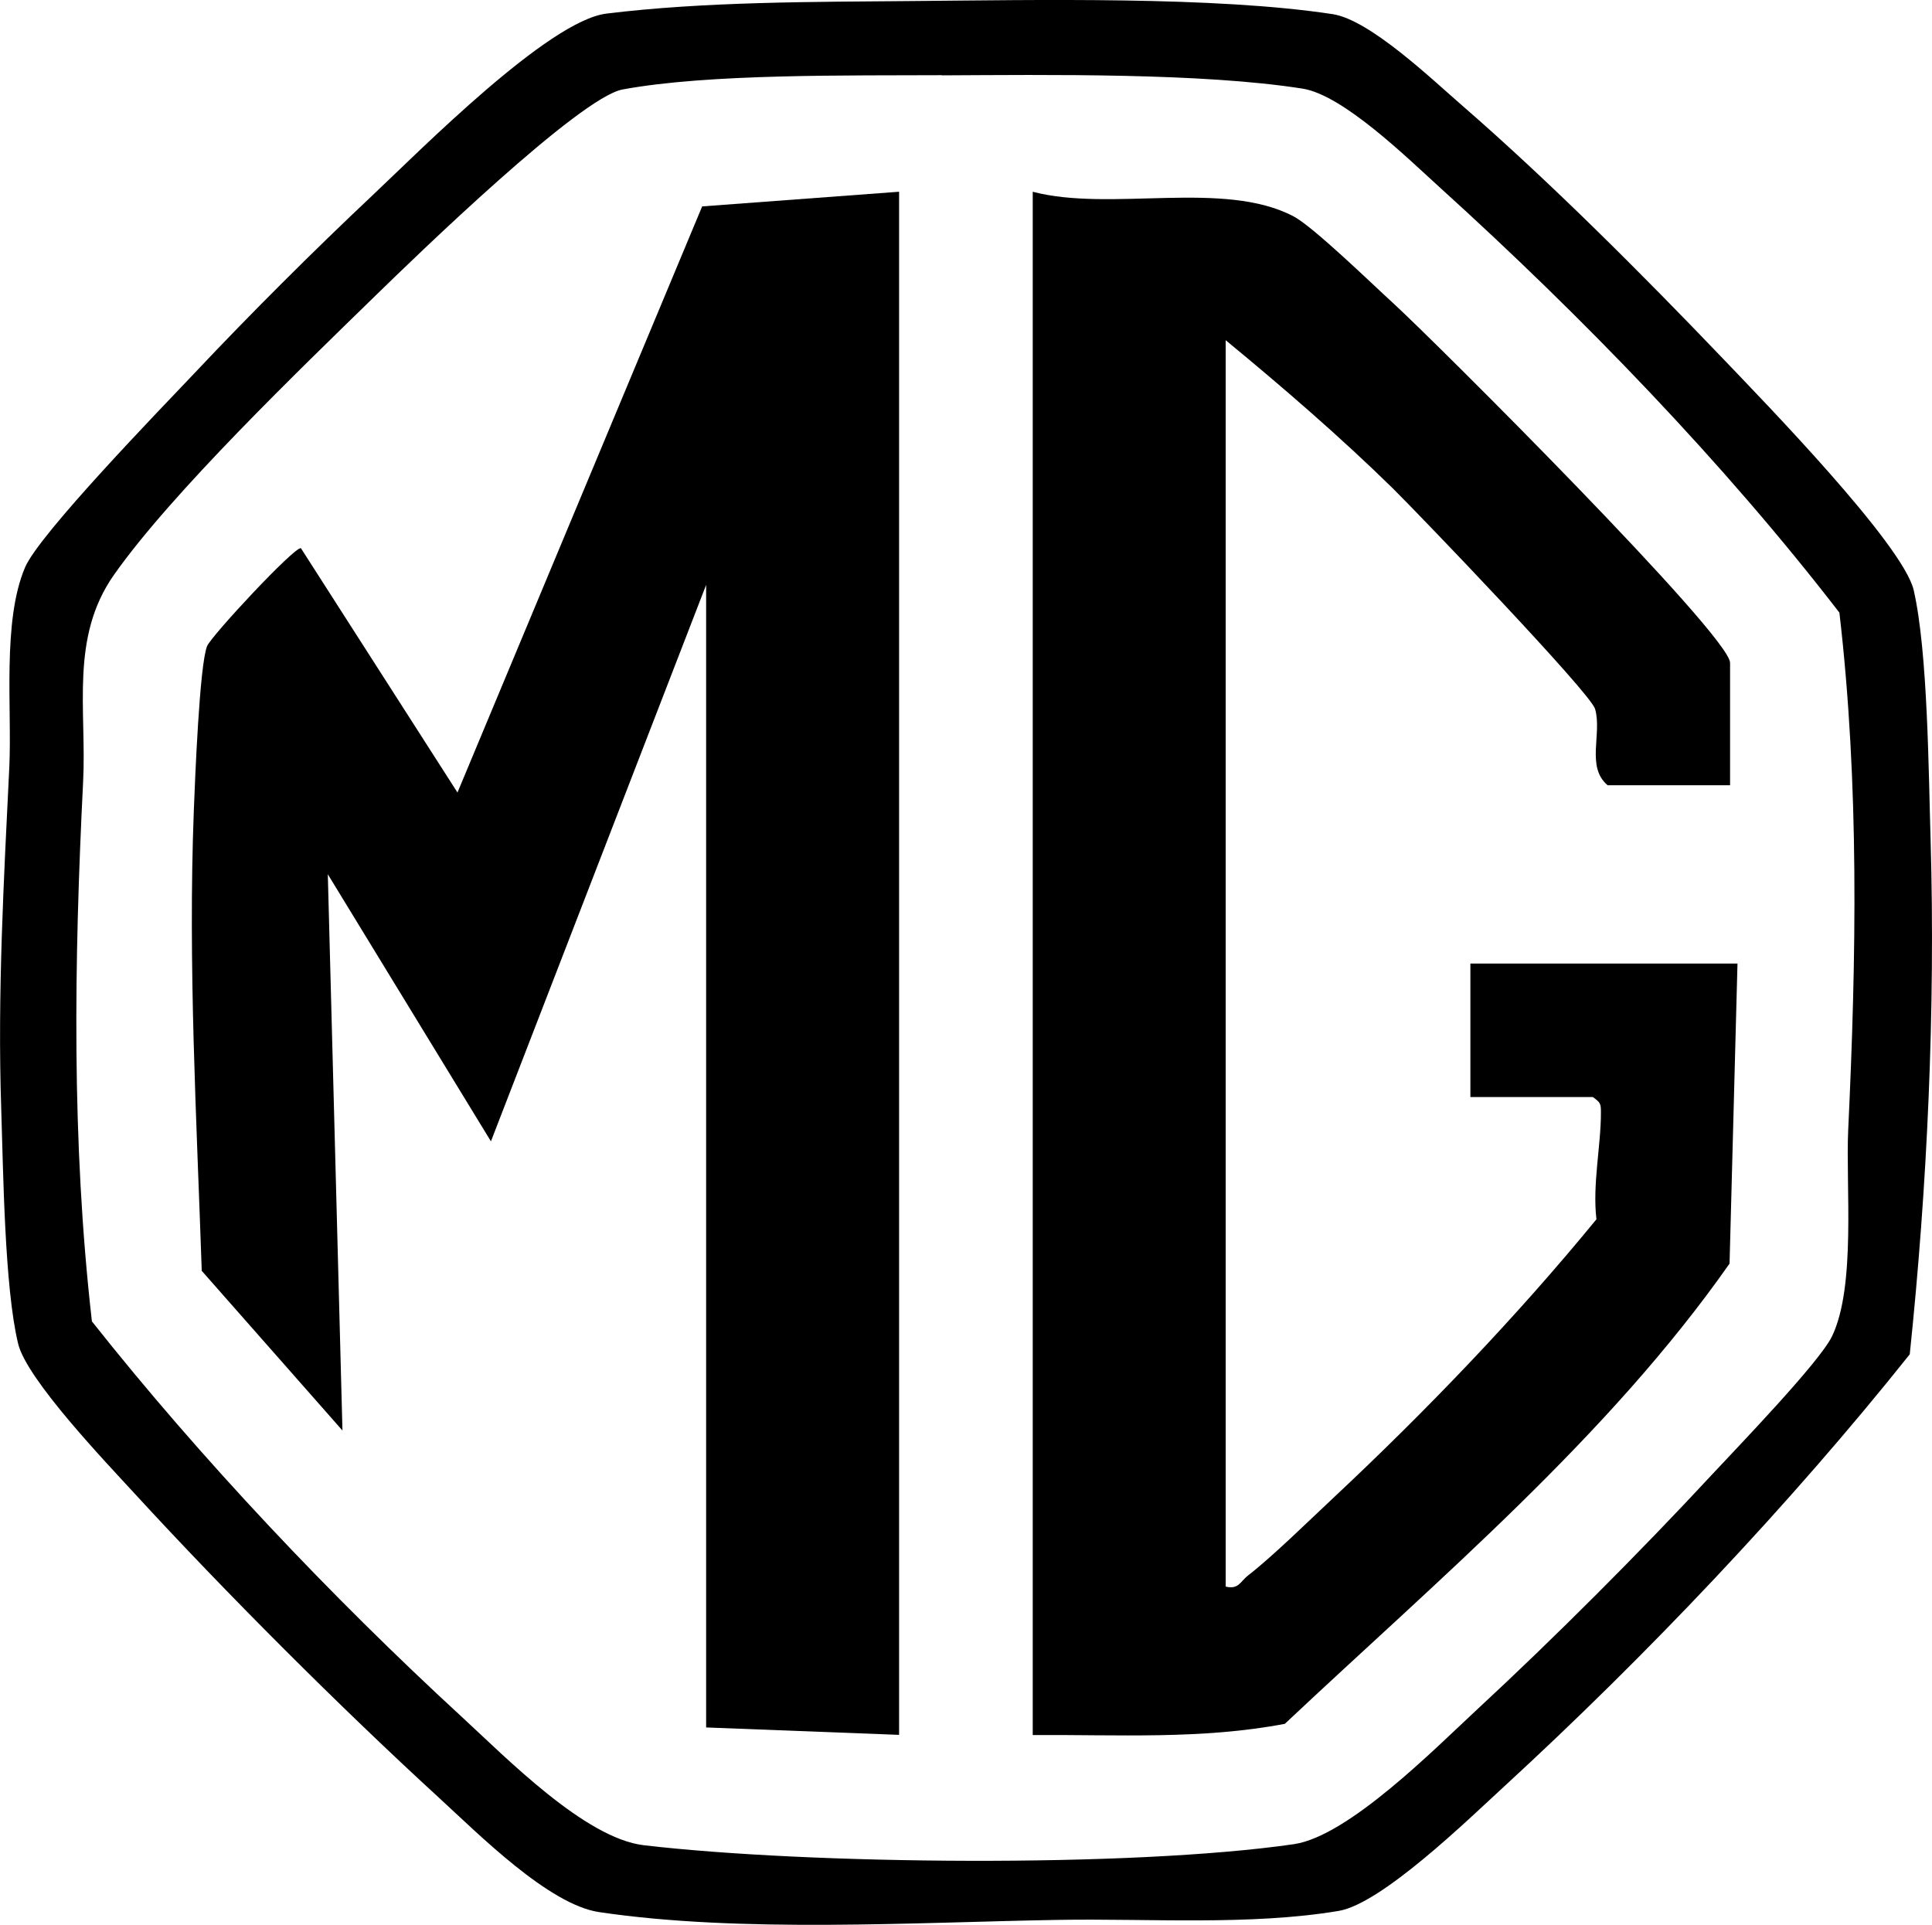
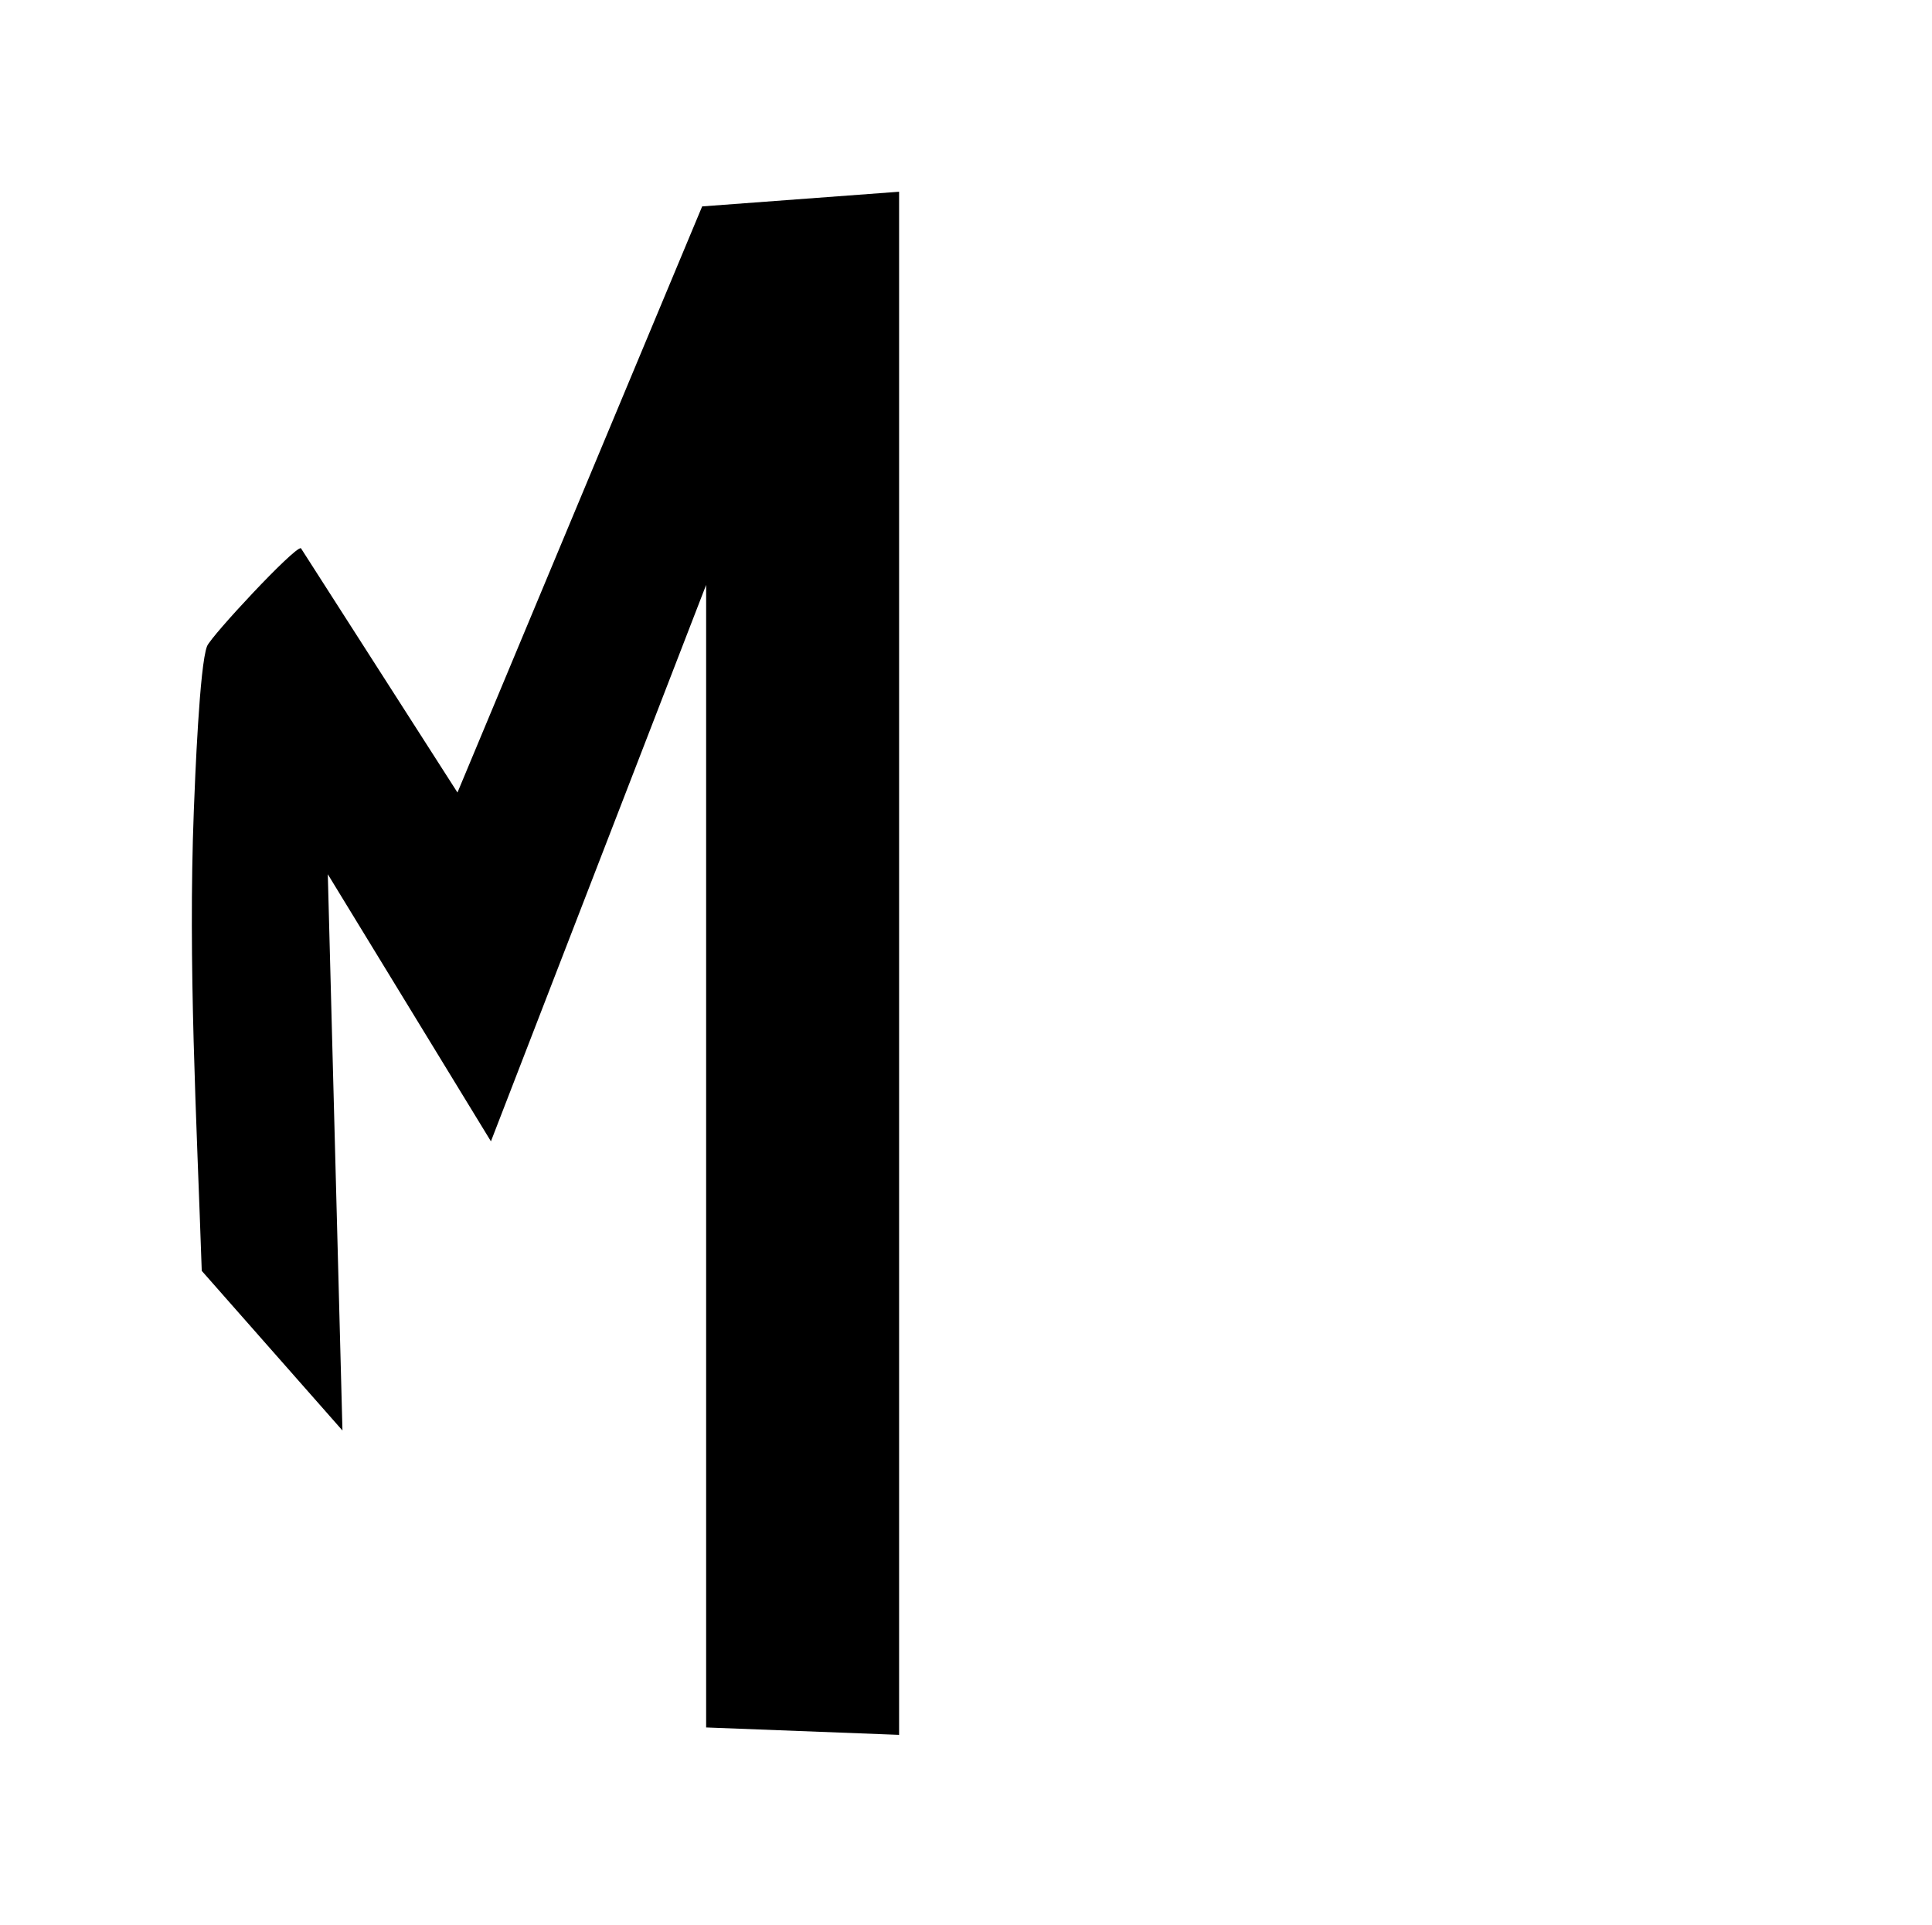
<svg xmlns="http://www.w3.org/2000/svg" id="_Слой_2" data-name="Слой 2" viewBox="0 0 112.04 111.63">
  <g id="_Слой_1-2" data-name="Слой 1">
    <g>
-       <path d="M52.91.06C60.04,0,70.46-.22,77.28.82c2.17.33,5.79,3.81,7.56,5.34,5.03,4.37,10.44,9.79,15.06,14.62,2.35,2.46,10.47,10.8,11.08,13.45.82,3.59.86,10.57.98,14.51.28,9.86-.19,20.04-1.21,29.8-6.96,8.73-15.29,17.5-23.54,25.08-2.09,1.92-7.08,6.78-9.58,7.2-5.15.86-11.02.43-16.26.52-8.29.14-18.4.77-26.62-.45-2.93-.43-7.02-4.55-9.29-6.63-5.74-5.26-12.38-11.9-17.64-17.63-1.66-1.81-6.28-6.64-6.77-8.71-.79-3.28-.86-10.01-.98-13.65-.22-6.62.15-13.23.47-19.79.16-3.4-.42-8.43.91-11.57.82-1.94,7.89-9.22,9.82-11.26,3.23-3.43,6.9-7.09,10.33-10.32,2.8-2.64,10.2-10.12,13.56-10.54C40.83.09,47.18.11,52.91.06ZM54.63,4.36c-5.3.03-13.53-.1-18.53.83-2.48.46-11.91,9.6-14.31,11.94-4.36,4.25-11.84,11.45-15.19,16.22-2.55,3.64-1.57,7.8-1.78,11.99-.52,10.41-.68,20.87.51,31.29,6.31,7.97,13.88,15.97,21.41,22.9,2.64,2.43,7.18,7.07,10.59,7.48,9.55,1.12,28.24,1.31,37.7-.06,3.16-.46,8.14-5.5,10.66-7.84,4.46-4.13,9.42-9.1,13.55-13.55,1.48-1.59,6.27-6.55,7-8.06,1.4-2.9.79-8.7.94-11.97.47-9.98.65-20.01-.51-30-6.71-8.71-14.96-17.22-23.13-24.62-1.91-1.73-5.63-5.39-8-5.77-5.85-.92-14.8-.8-20.92-.77Z" />
      <path d="M52.14,11.12v89.49l-11.19-.43V33.92l-12.48,32.27-9.46-15.49.85,32.26-8.16-9.26c-.3-8.86-.8-17.8-.46-26.68.07-1.8.33-8.46.77-9.55.24-.59,5.05-5.76,5.44-5.68l9.08,14.17,14.19-33.99,11.41-.85Z" />
-       <path d="M100.33,45.54h-7.1c-1.27-1.07-.31-2.99-.73-4.43-.27-.93-10.2-11.28-11.73-12.79-3.04-2.98-6.4-5.88-9.69-8.59v72.28c.75.19.86-.31,1.29-.64,1.36-1.04,3.59-3.23,4.96-4.51,5.36-5.02,10.65-10.53,15.25-16.15-.24-2.02.27-4.31.26-6.21,0-.5-.03-.56-.47-.88h-7.1v-7.74h15.49l-.46,17.4c-7.04,10.04-16.83,18.26-25.79,26.69-4.82.92-9.73.62-14.62.65V11.12c4.52,1.19,11.07-.71,15.13,1.43,1.15.61,4.51,3.88,5.75,5.01,2.48,2.27,19.56,19.31,19.56,20.88v7.1Z" />
    </g>
  </g>
</svg>